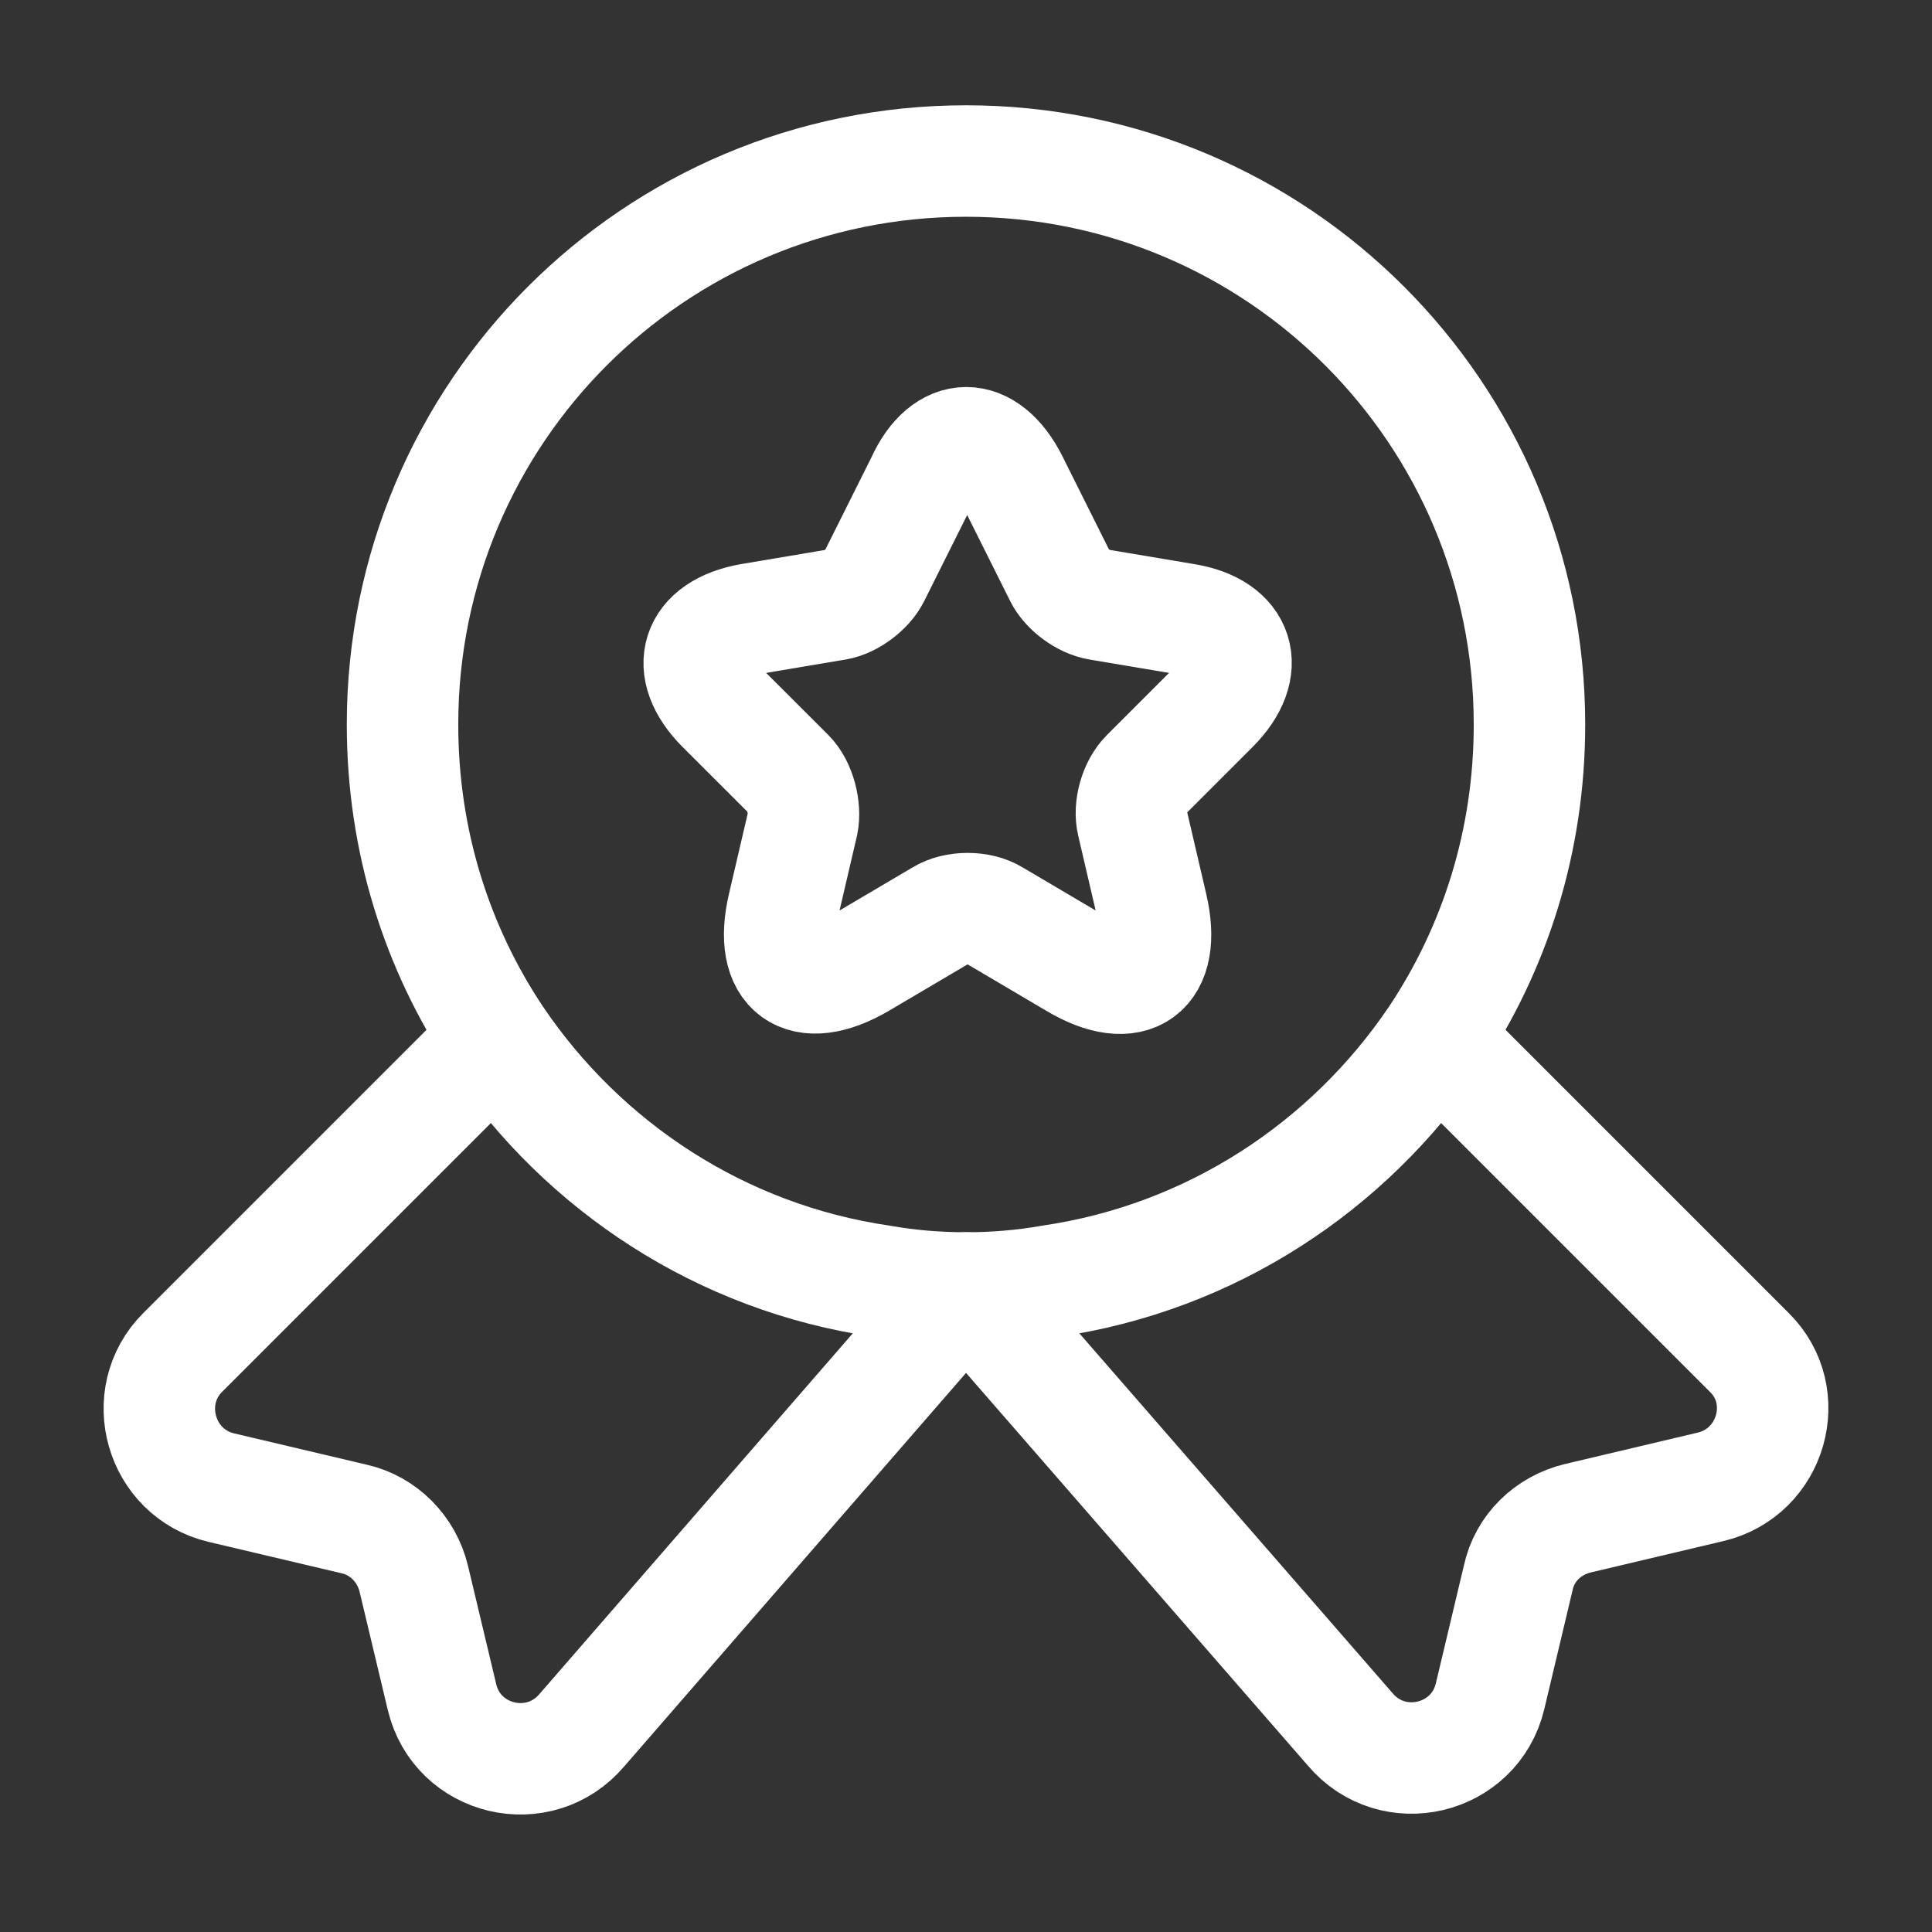
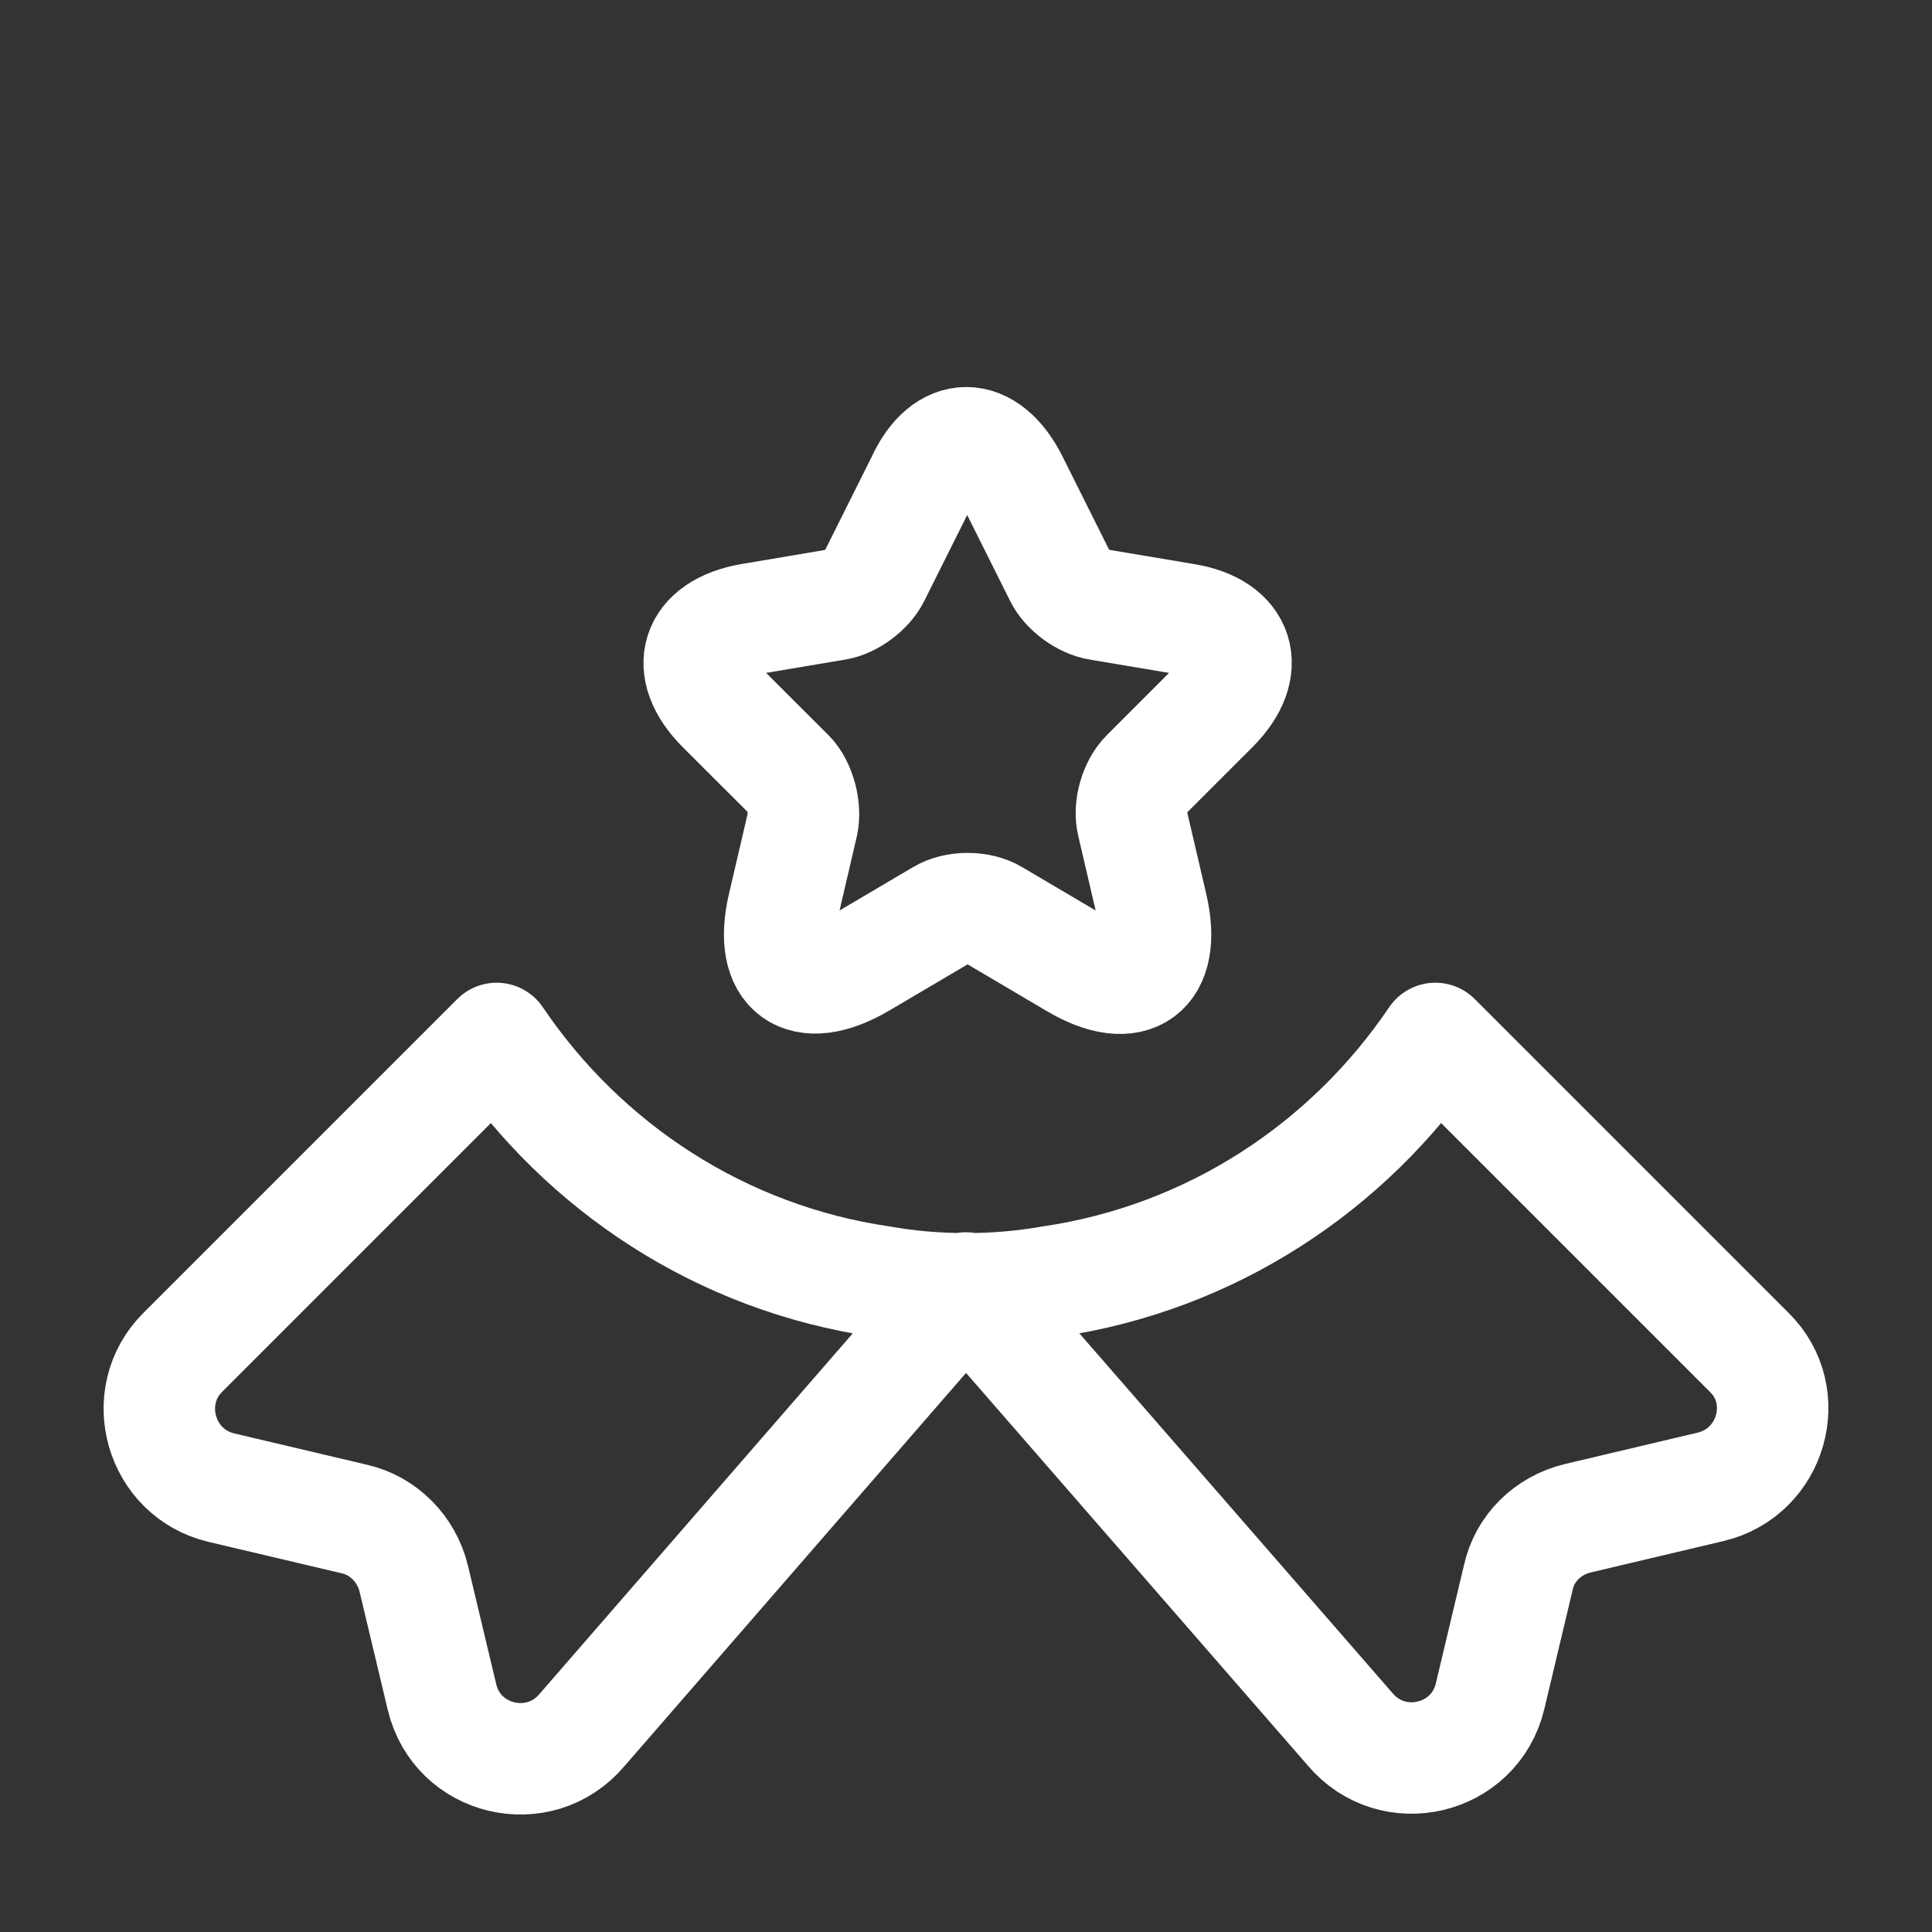
<svg xmlns="http://www.w3.org/2000/svg" width="26" height="26" viewBox="0 0 26 26" fill="none">
  <rect x="0" y="0" width="26" height="26" fill="#333333" stroke="none" />
-   <path d="M20.583 9.75C20.583 11.321 20.117 12.762 19.316 13.964C18.146 15.697 16.293 16.922 14.137 17.236C13.769 17.301 13.39 17.333 13 17.333C12.61 17.333 12.231 17.301 11.862 17.236C9.707 16.922 7.854 15.697 6.684 13.964C5.882 12.762 5.417 11.321 5.417 9.75C5.417 5.557 8.807 2.167 13 2.167C17.192 2.167 20.583 5.557 20.583 9.75Z" stroke="white" stroke-width="1.5" stroke-linecap="round" stroke-linejoin="round" />
  <path d="M23.021 20.009L21.233 20.432C20.833 20.529 20.518 20.832 20.432 21.233L20.053 22.826C19.847 23.692 18.742 23.953 18.168 23.27L13 17.333L7.833 23.281C7.258 23.963 6.153 23.703 5.948 22.837L5.568 21.244C5.471 20.843 5.157 20.529 4.767 20.442L2.979 20.02C2.156 19.825 1.863 18.796 2.459 18.2L6.684 13.975C7.854 15.708 9.707 16.933 11.863 17.247C12.231 17.312 12.61 17.344 13 17.344C13.39 17.344 13.769 17.312 14.138 17.247C16.293 16.933 18.146 15.708 19.316 13.975L23.541 18.2C24.137 18.785 23.844 19.814 23.021 20.009Z" stroke="white" stroke-width="1.5" stroke-linecap="round" stroke-linejoin="round" />
  <path d="M13.628 6.478L14.267 7.757C14.354 7.93 14.582 8.103 14.787 8.136L15.947 8.331C16.683 8.45 16.857 8.992 16.326 9.523L15.427 10.422C15.275 10.573 15.188 10.866 15.242 11.083L15.502 12.198C15.708 13.076 15.242 13.423 14.462 12.957L13.379 12.318C13.184 12.198 12.859 12.198 12.664 12.318L11.581 12.957C10.801 13.412 10.335 13.076 10.541 12.198L10.801 11.083C10.844 10.877 10.768 10.573 10.617 10.422L9.717 9.523C9.187 8.992 9.36 8.461 10.097 8.331L11.256 8.136C11.451 8.103 11.678 7.93 11.765 7.757L12.404 6.478C12.718 5.785 13.281 5.785 13.628 6.478Z" stroke="white" stroke-width="1.5" stroke-linecap="round" stroke-linejoin="round" />
</svg>